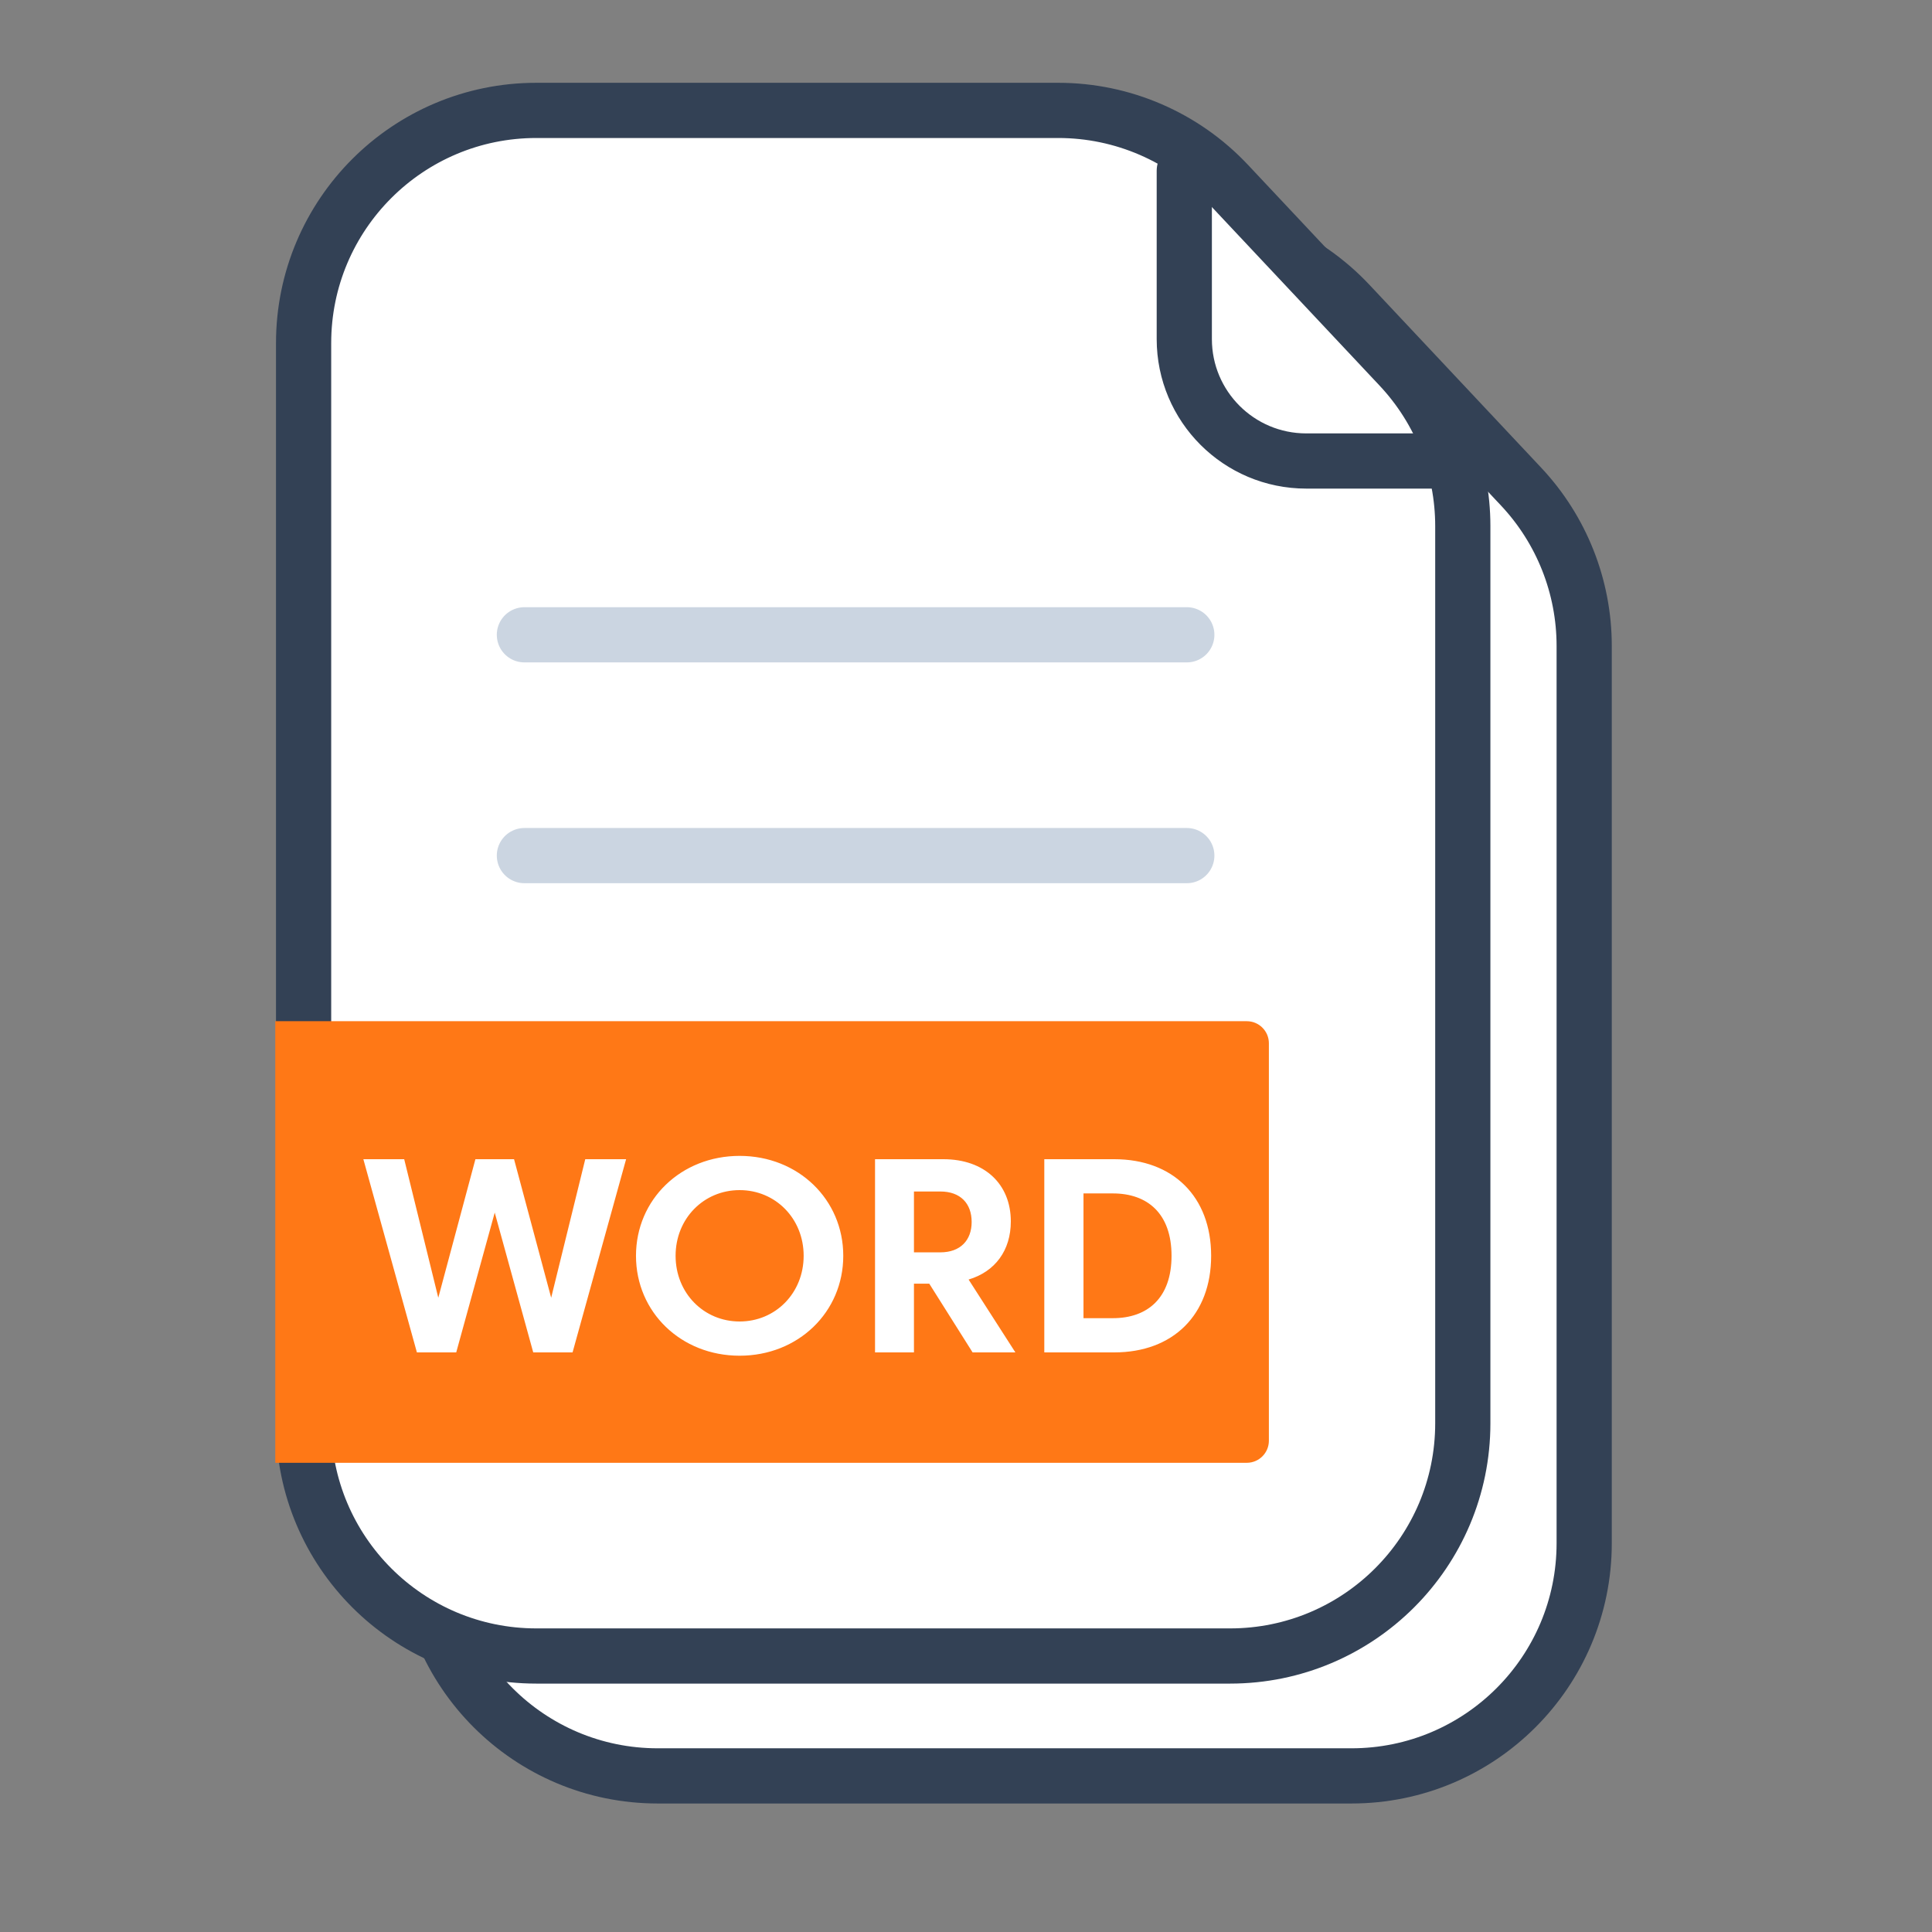
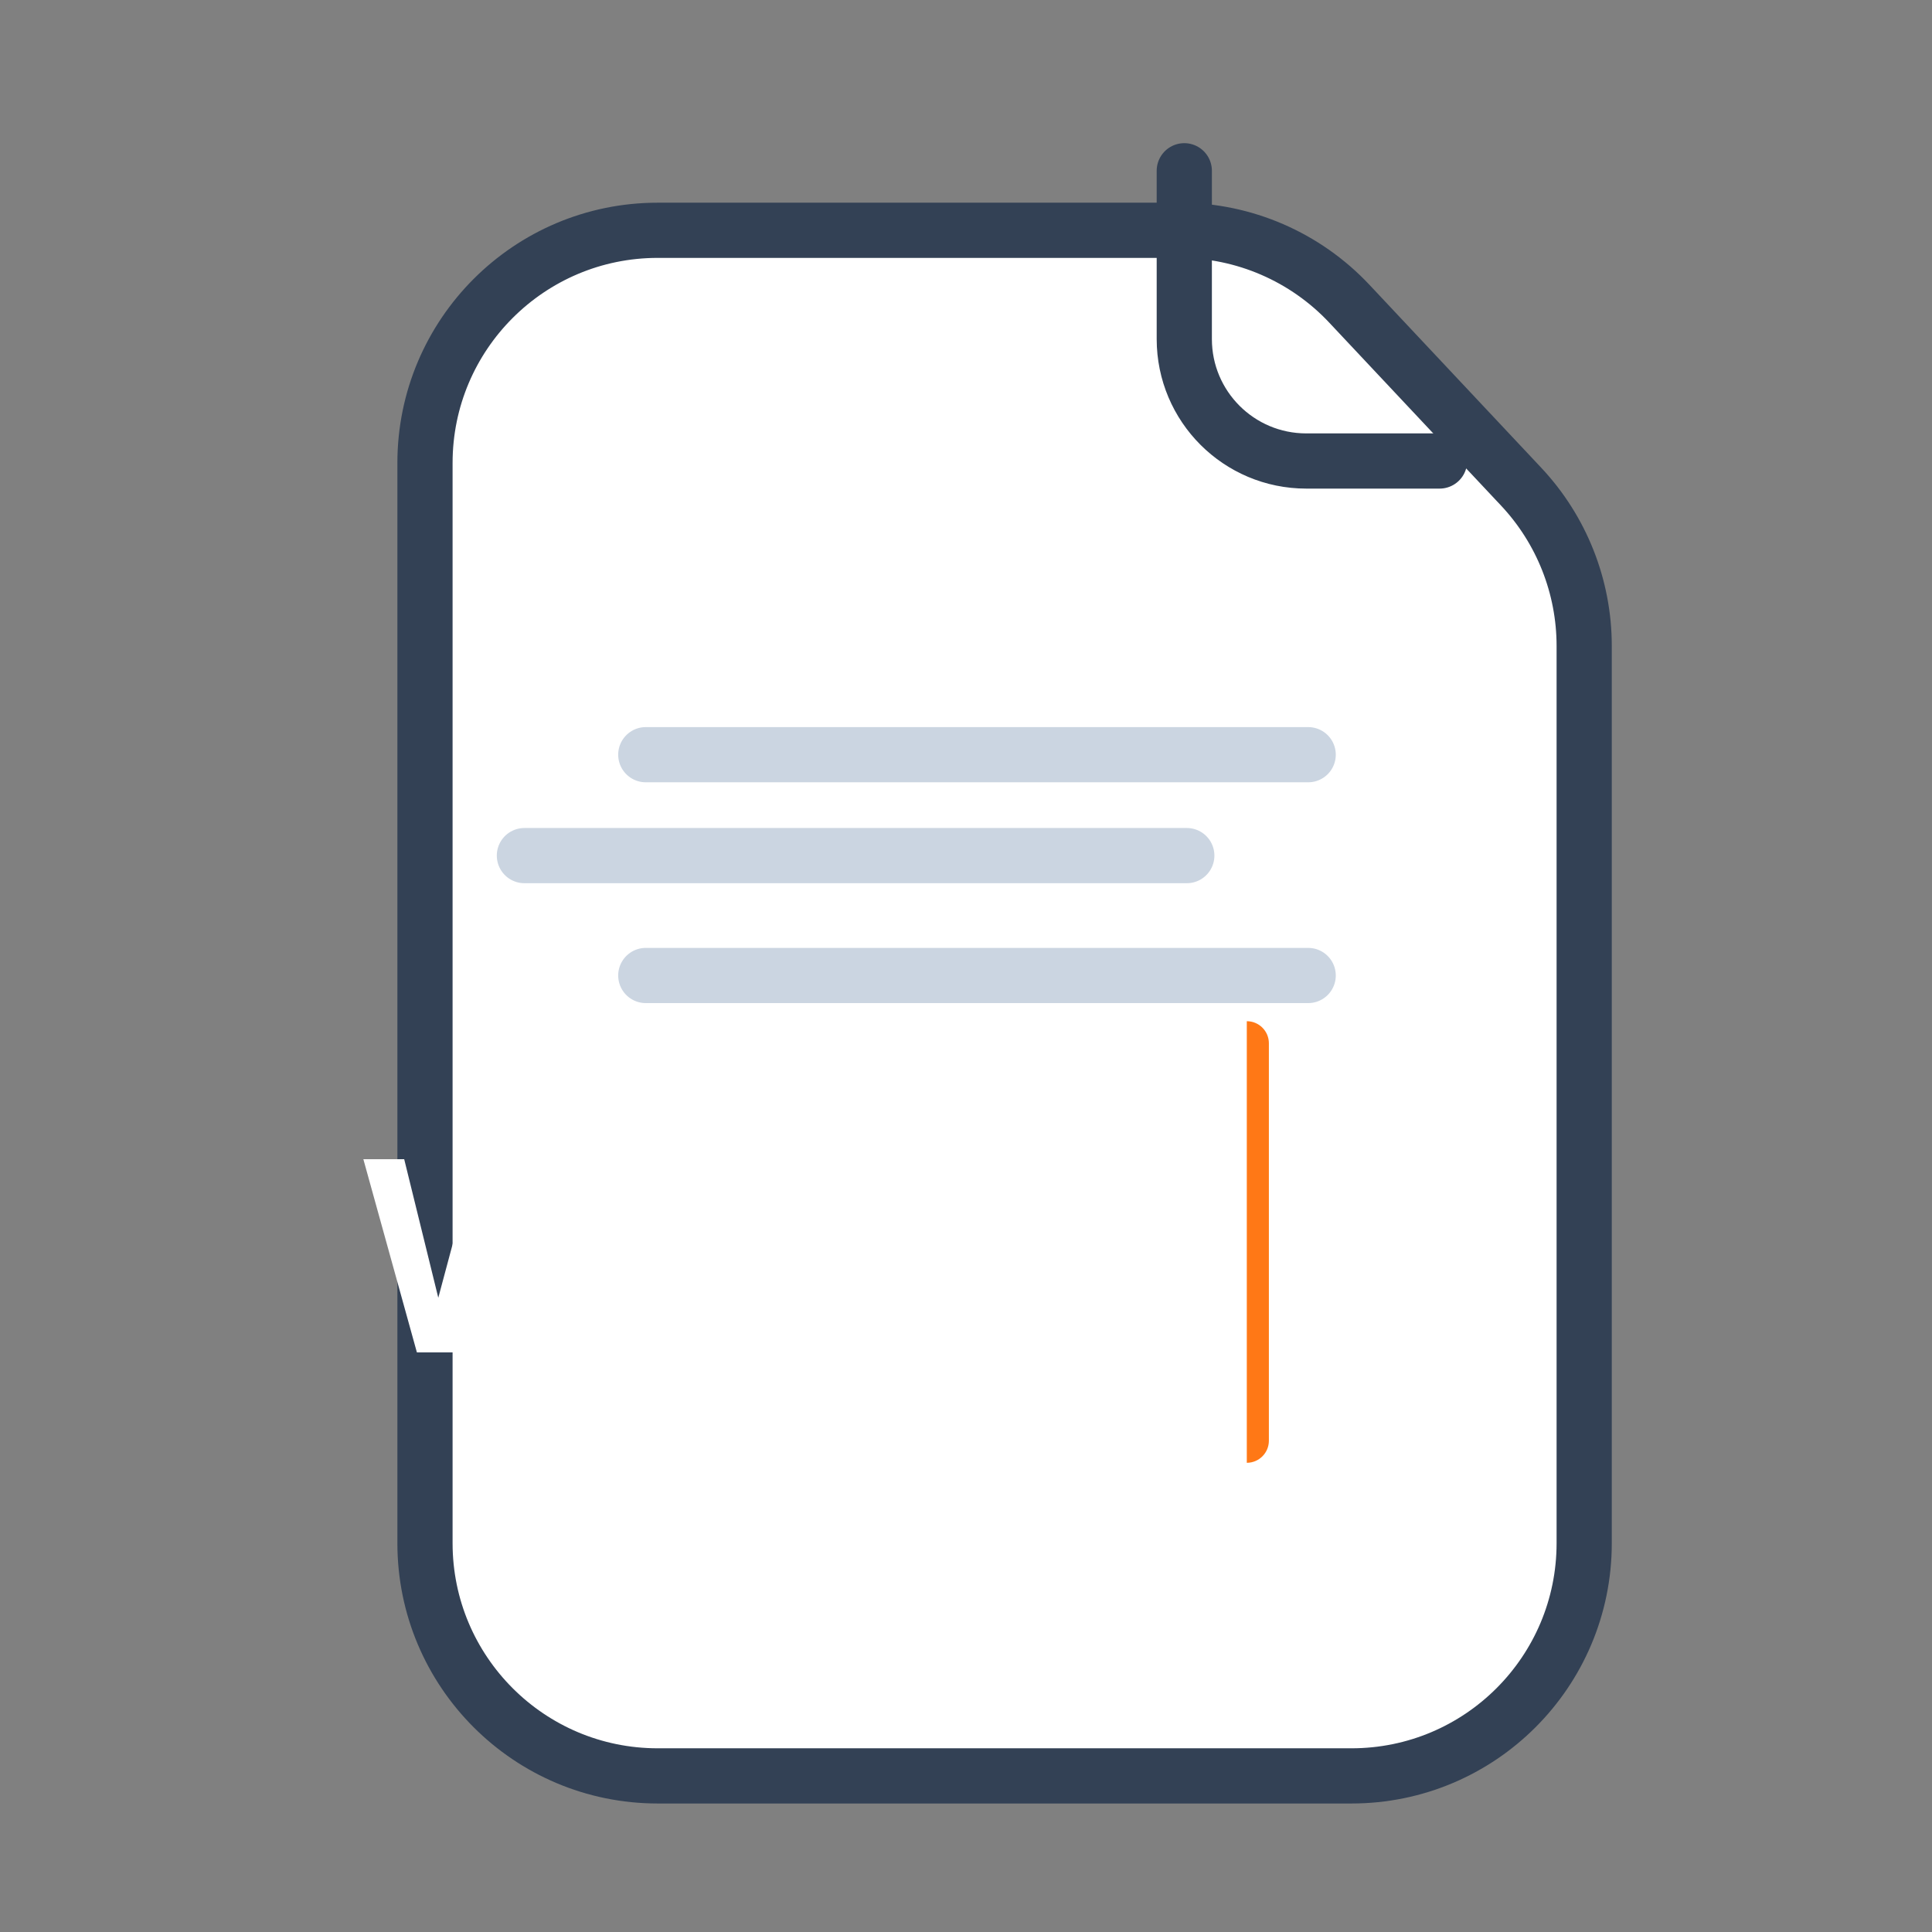
<svg xmlns="http://www.w3.org/2000/svg" width="70" height="70" viewBox="0 0 70 70" fill="none">
  <rect x="0" y="0" width="70" height="70" fill="#808080" stroke="none" />
  <path d="M23.83 64.344C19.174 64.344 15.398 60.569 15.398 55.912V16.776C15.398 12.119 19.174 8.344 23.83 8.344H42.742C45.071 8.344 47.295 9.306 48.889 11.004L55.113 17.632C56.581 19.195 57.398 21.259 57.398 23.404V55.912C57.398 60.569 53.623 64.344 48.967 64.344H23.83Z" fill="white" stroke="#334155" stroke-width="2" stroke-miterlimit="10" />
  <path d="M23.398 27.344H47.398" stroke="#CBD5E1" stroke-width="2" stroke-linecap="round" />
  <path d="M23.398 35.344H47.398" stroke="#CBD5E1" stroke-width="2" stroke-linecap="round" />
-   <path d="M19.432 60C14.775 60 11 56.225 11 51.568V12.432C11 7.775 14.775 4 19.432 4H38.344C40.672 4 42.897 4.963 44.49 6.66L50.715 13.288C52.183 14.852 53 16.916 53 19.06V51.568C53 56.225 49.225 60 44.568 60H19.432Z" fill="white" stroke="#334155" stroke-width="2" stroke-miterlimit="10" />
  <path d="M42.909 6.187V12.285C42.909 14.725 44.887 16.703 47.328 16.703H52.159" stroke="#334155" stroke-width="2" stroke-miterlimit="10" stroke-linecap="round" />
-   <path d="M9.974 37H45.174C45.615 37 45.974 37.358 45.974 37.8V52.2C45.974 52.642 45.615 53 45.174 53H9.974V37Z" fill="#FF7816" />
-   <path d="M19 23H43" stroke="#CBD5E1" stroke-width="2" stroke-linecap="round" />
+   <path d="M9.974 37H45.174C45.615 37 45.974 37.358 45.974 37.8V52.2C45.974 52.642 45.615 53 45.174 53V37Z" fill="#FF7816" />
  <path d="M19 31H43" stroke="#CBD5E1" stroke-width="2" stroke-linecap="round" />
  <path d="M17.225 42H18.625L19.97 47.02L21.205 42H22.685L20.745 49H19.32L17.925 43.935L16.53 49H15.105L13.165 42H14.645L15.88 47.02L17.225 42ZM24.478 45.5C24.478 46.85 25.498 47.88 26.798 47.88C28.098 47.88 29.118 46.85 29.118 45.5C29.118 44.15 28.098 43.12 26.798 43.12C25.498 43.12 24.478 44.15 24.478 45.5ZM23.043 45.5C23.043 43.46 24.673 41.88 26.798 41.88C28.923 41.88 30.553 43.46 30.553 45.5C30.553 47.54 28.923 49.12 26.798 49.12C24.673 49.12 23.043 47.54 23.043 45.5ZM31.704 42H34.179C35.669 42 36.624 42.9 36.624 44.255C36.624 45.305 36.054 46.075 35.094 46.36L36.789 49H35.239L33.669 46.51H33.114V49H31.704V42ZM34.069 43.17H33.114V45.375H34.069C34.804 45.375 35.205 44.93 35.205 44.275C35.205 43.605 34.8 43.17 34.069 43.17ZM37.837 42H40.372C42.502 42 43.882 43.36 43.882 45.5C43.882 47.64 42.502 49 40.372 49H37.837V42ZM40.322 43.24H39.257V47.76H40.322C41.577 47.76 42.447 47.03 42.447 45.5C42.447 43.97 41.577 43.24 40.322 43.24Z" fill="white" />
</svg>